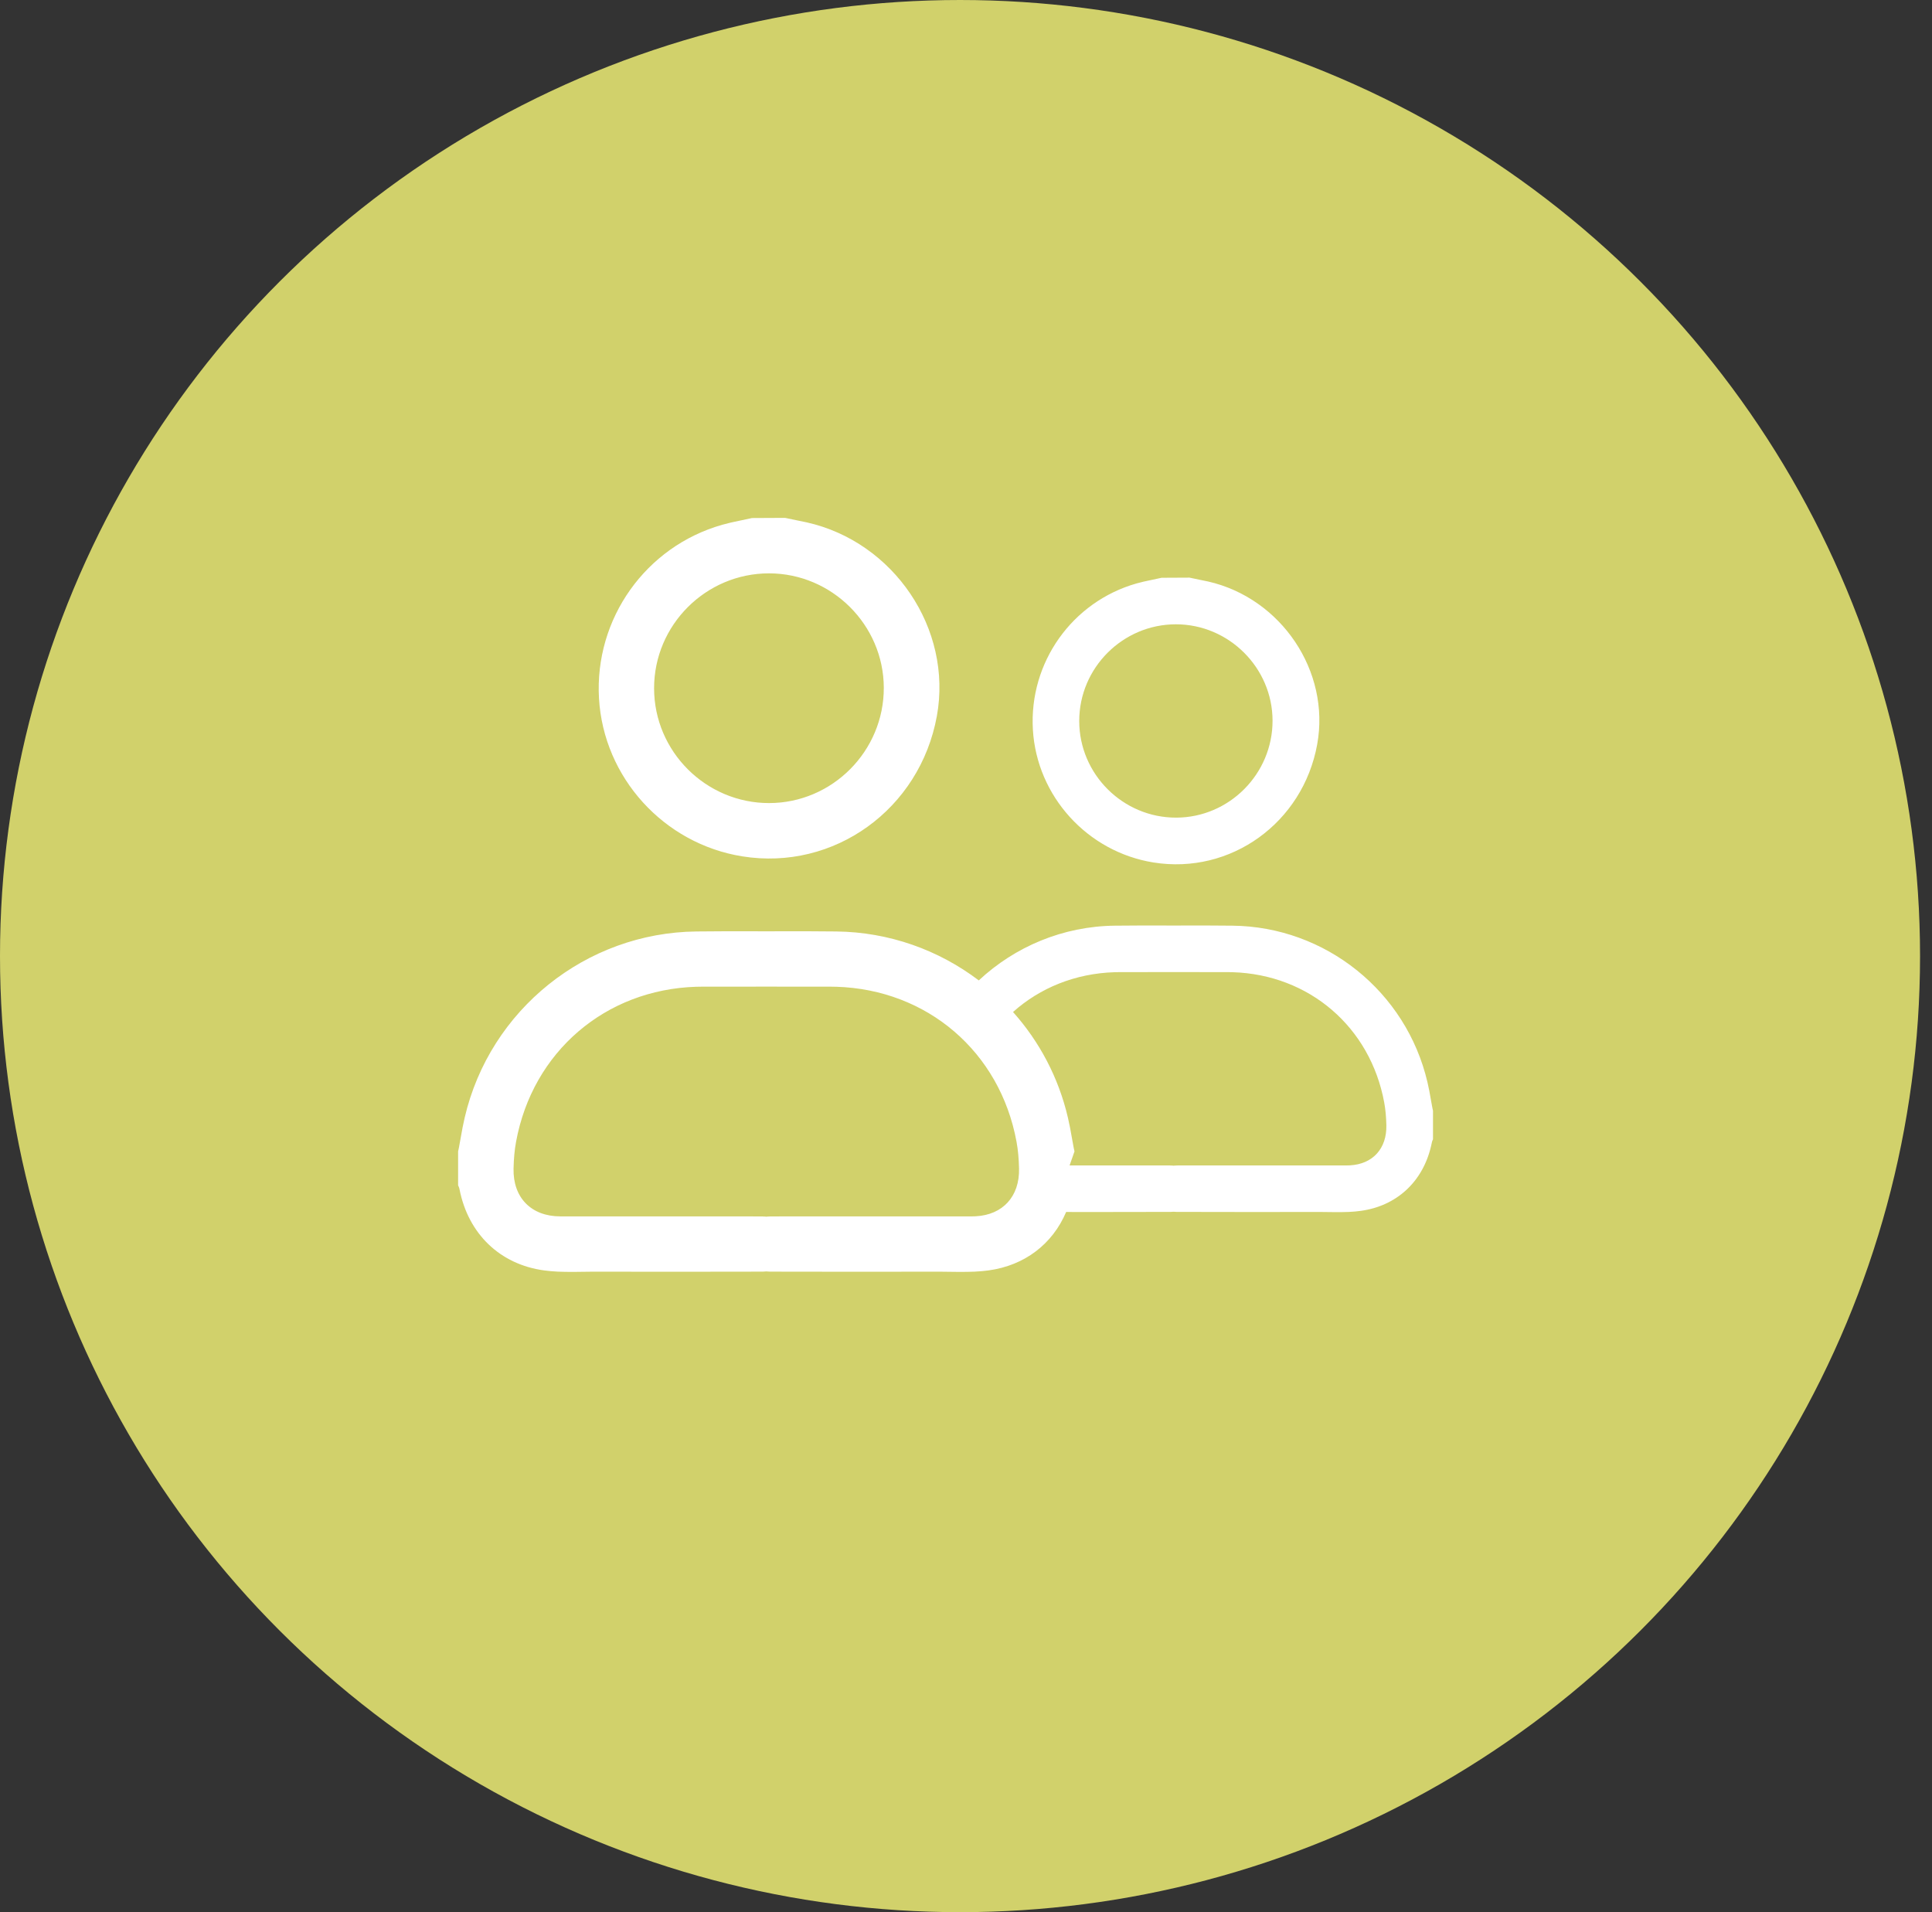
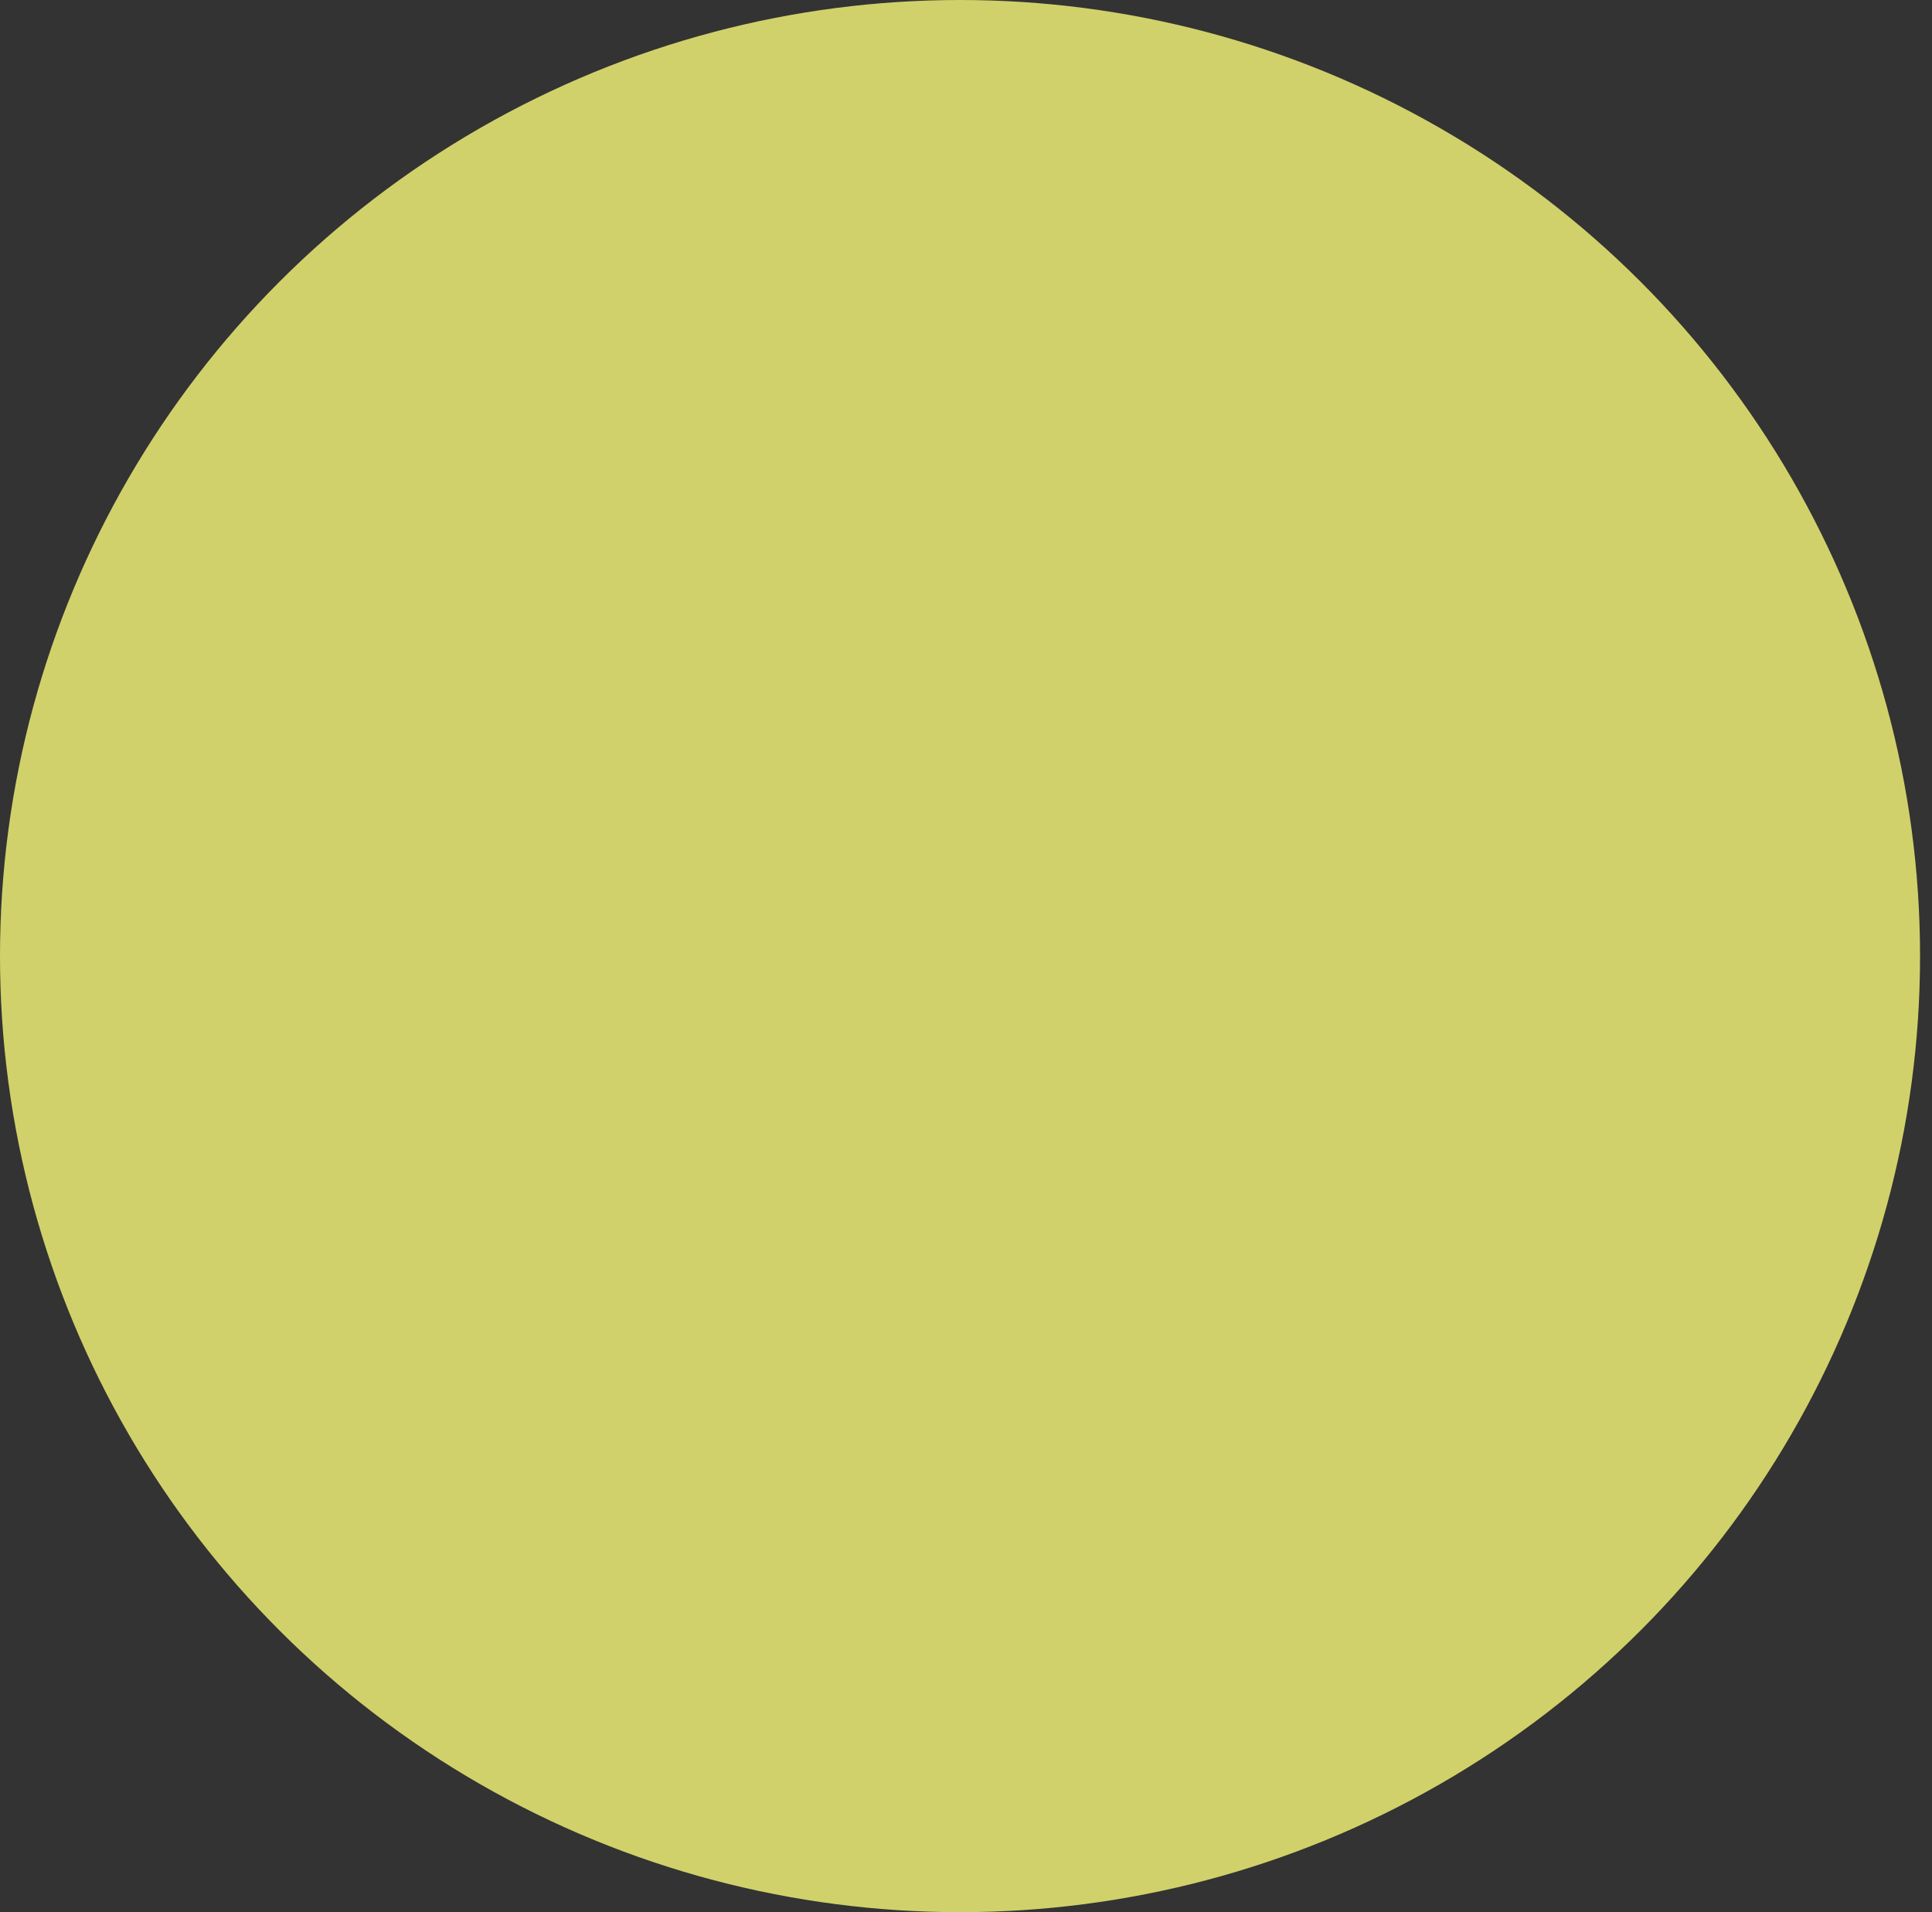
<svg xmlns="http://www.w3.org/2000/svg" width="97" height="96" viewBox="0 0 97 96" fill="none">
  <rect x="0" y="0" width="97" height="96" fill="#333333" stroke="none" />
  <ellipse cx="48.2" cy="48" rx="48.2" ry="48" fill="#D1D16B" />
-   <path fill-rule="evenodd" clip-rule="evenodd" d="M37.755 26.008L39.419 26L40.06 26.134L40.497 26.224C44.875 27.203 47.835 31.573 47.037 35.951C46.185 40.629 41.874 43.733 37.268 42.993C33.323 42.36 30.306 39.035 30.074 35.068C29.84 31.067 32.414 27.438 36.264 26.345L36.688 26.236L37.755 26.008ZM59.722 29L58.321 29.007L57.424 29.199L57.067 29.29C53.827 30.21 51.661 33.264 51.858 36.631C52.053 39.969 54.592 42.767 57.912 43.3C61.788 43.923 65.415 41.31 66.132 37.374C66.802 33.698 64.324 30.03 60.655 29.194L60.261 29.113L59.722 29ZM57.319 46.464L55.978 46.473C53.37 46.5 50.953 47.527 49.142 49.221C47.129 47.694 44.637 46.791 41.977 46.764L40.383 46.753L38.474 46.756L36.563 46.753L34.97 46.764C29.417 46.821 24.593 50.695 23.331 56.108L23.225 56.604L23.038 57.633L23 57.806V59.507L23.043 59.606L23.055 59.641L23.073 59.717C23.514 61.947 25.1 63.477 27.312 63.78C27.537 63.81 27.757 63.83 28.007 63.842L28.41 63.853L28.884 63.854L29.833 63.843L33.659 63.848L38.296 63.842C38.356 63.841 38.416 63.838 38.474 63.831L38.651 63.842L43.288 63.848L47.114 63.843L48.063 63.854L48.538 63.853L48.94 63.842C49.19 63.83 49.41 63.81 49.635 63.78C51.45 63.531 52.843 62.457 53.528 60.847L54.875 60.849L58.776 60.843C58.828 60.843 58.878 60.84 58.927 60.835L59.076 60.843L62.977 60.849L66.197 60.845L66.996 60.854L67.395 60.853L67.734 60.844C67.944 60.834 68.129 60.817 68.319 60.791C70.114 60.546 71.419 59.34 71.842 57.571L71.901 57.309L71.911 57.279L71.947 57.196V55.765L71.915 55.619L71.758 54.753L71.669 54.336C70.607 49.781 66.547 46.521 61.875 46.473L60.533 46.464L58.926 46.466L57.319 46.464ZM38.474 49.533L41.688 49.535L41.993 49.54C46.554 49.681 50.204 52.801 51.036 57.316C51.113 57.73 51.152 58.172 51.163 58.668C51.195 60.068 50.347 60.991 48.989 61.063L48.817 61.068L38.71 61.07L38.542 61.077C38.531 61.078 38.519 61.079 38.507 61.08L38.482 61.083L38.473 61.084L38.404 61.077L38.237 61.07L28.13 61.068C26.672 61.067 25.75 60.127 25.784 58.668C25.795 58.172 25.834 57.73 25.911 57.316C26.743 52.801 30.393 49.681 34.954 49.54L35.259 49.535L38.474 49.533ZM61.631 48.805L58.926 48.803L56.221 48.805L55.964 48.809C53.986 48.87 52.211 49.597 50.861 50.808C52.178 52.281 53.145 54.088 53.616 56.108L53.722 56.604L53.909 57.633L53.947 57.806L53.701 58.51L58.727 58.511L58.868 58.517L58.925 58.523L58.984 58.517L59.125 58.511L67.63 58.51L67.775 58.506C68.918 58.445 69.632 57.668 69.605 56.49C69.595 56.072 69.562 55.701 69.498 55.352C68.797 51.553 65.726 48.928 61.888 48.809L61.631 48.805ZM59.046 31.343C61.7 31.347 63.883 33.524 63.891 36.174C63.898 38.849 61.718 41.045 59.05 41.049C56.377 41.053 54.186 38.868 54.185 36.198C54.185 33.526 56.373 31.34 59.046 31.343ZM44.373 34.526C44.364 31.376 41.77 28.789 38.616 28.785C35.439 28.781 32.839 31.378 32.84 34.553C32.84 37.727 35.444 40.323 38.62 40.318C41.791 40.313 44.382 37.704 44.373 34.526Z" fill="white" />
</svg>